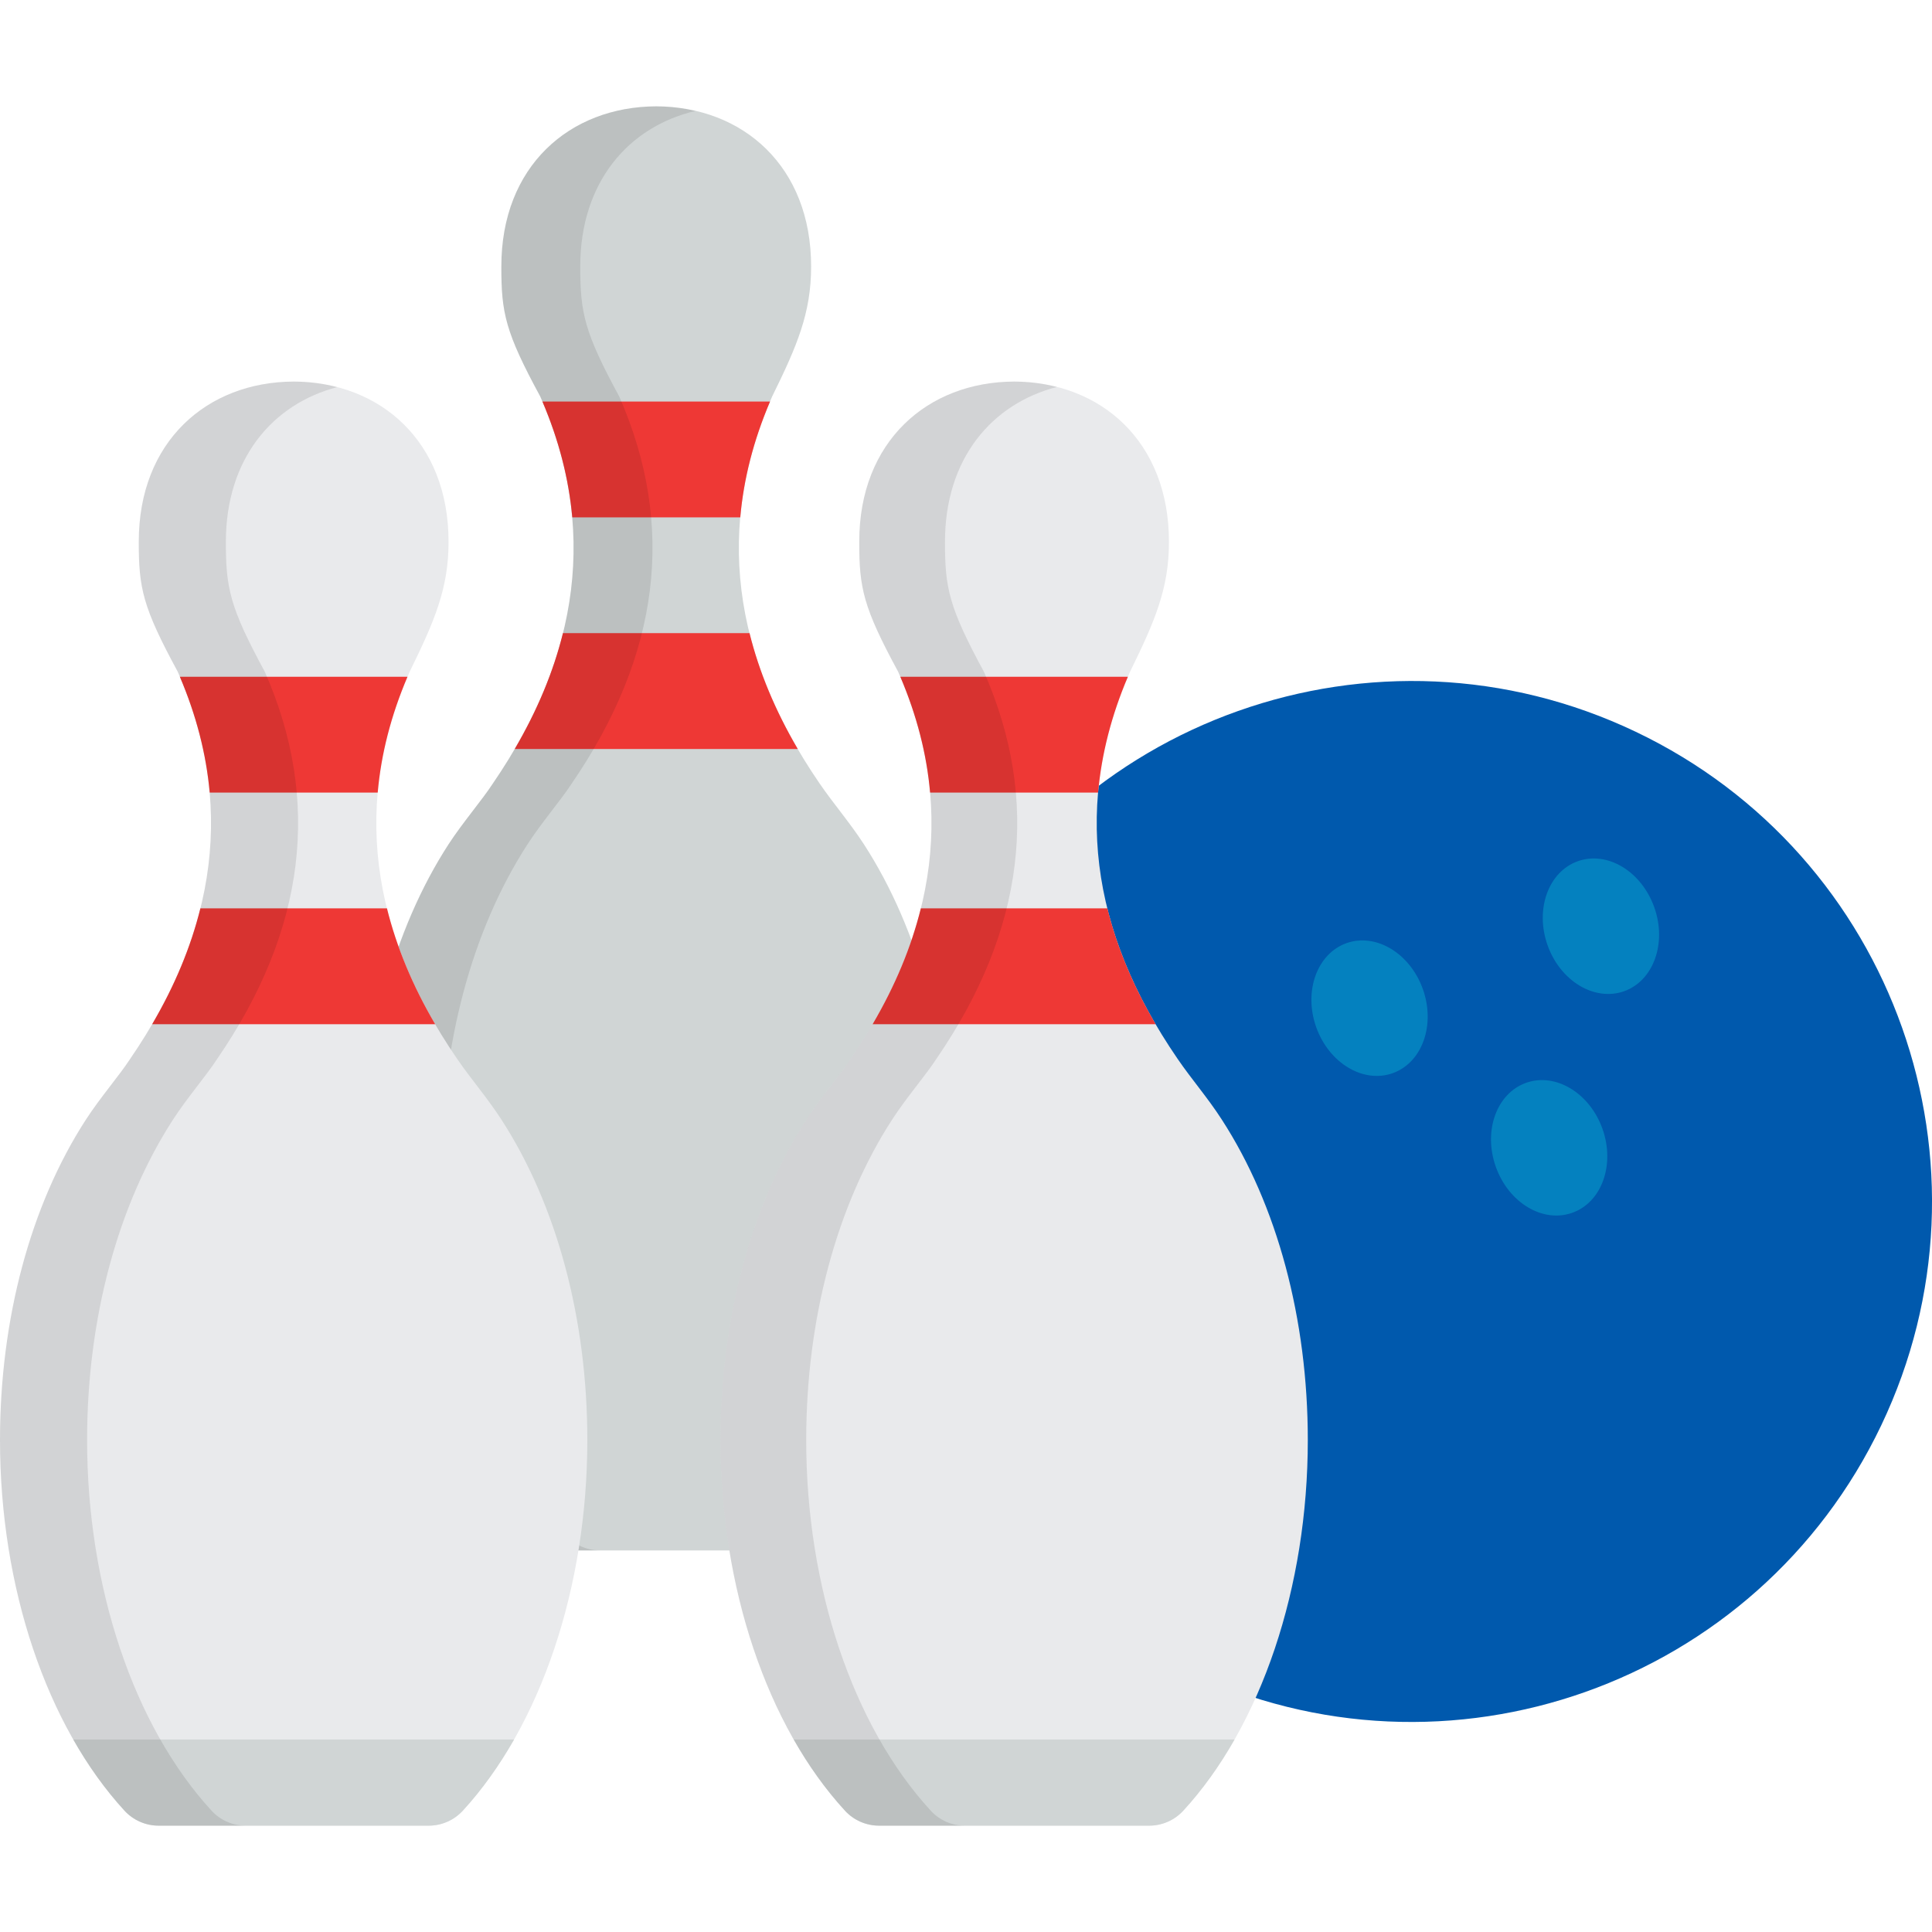
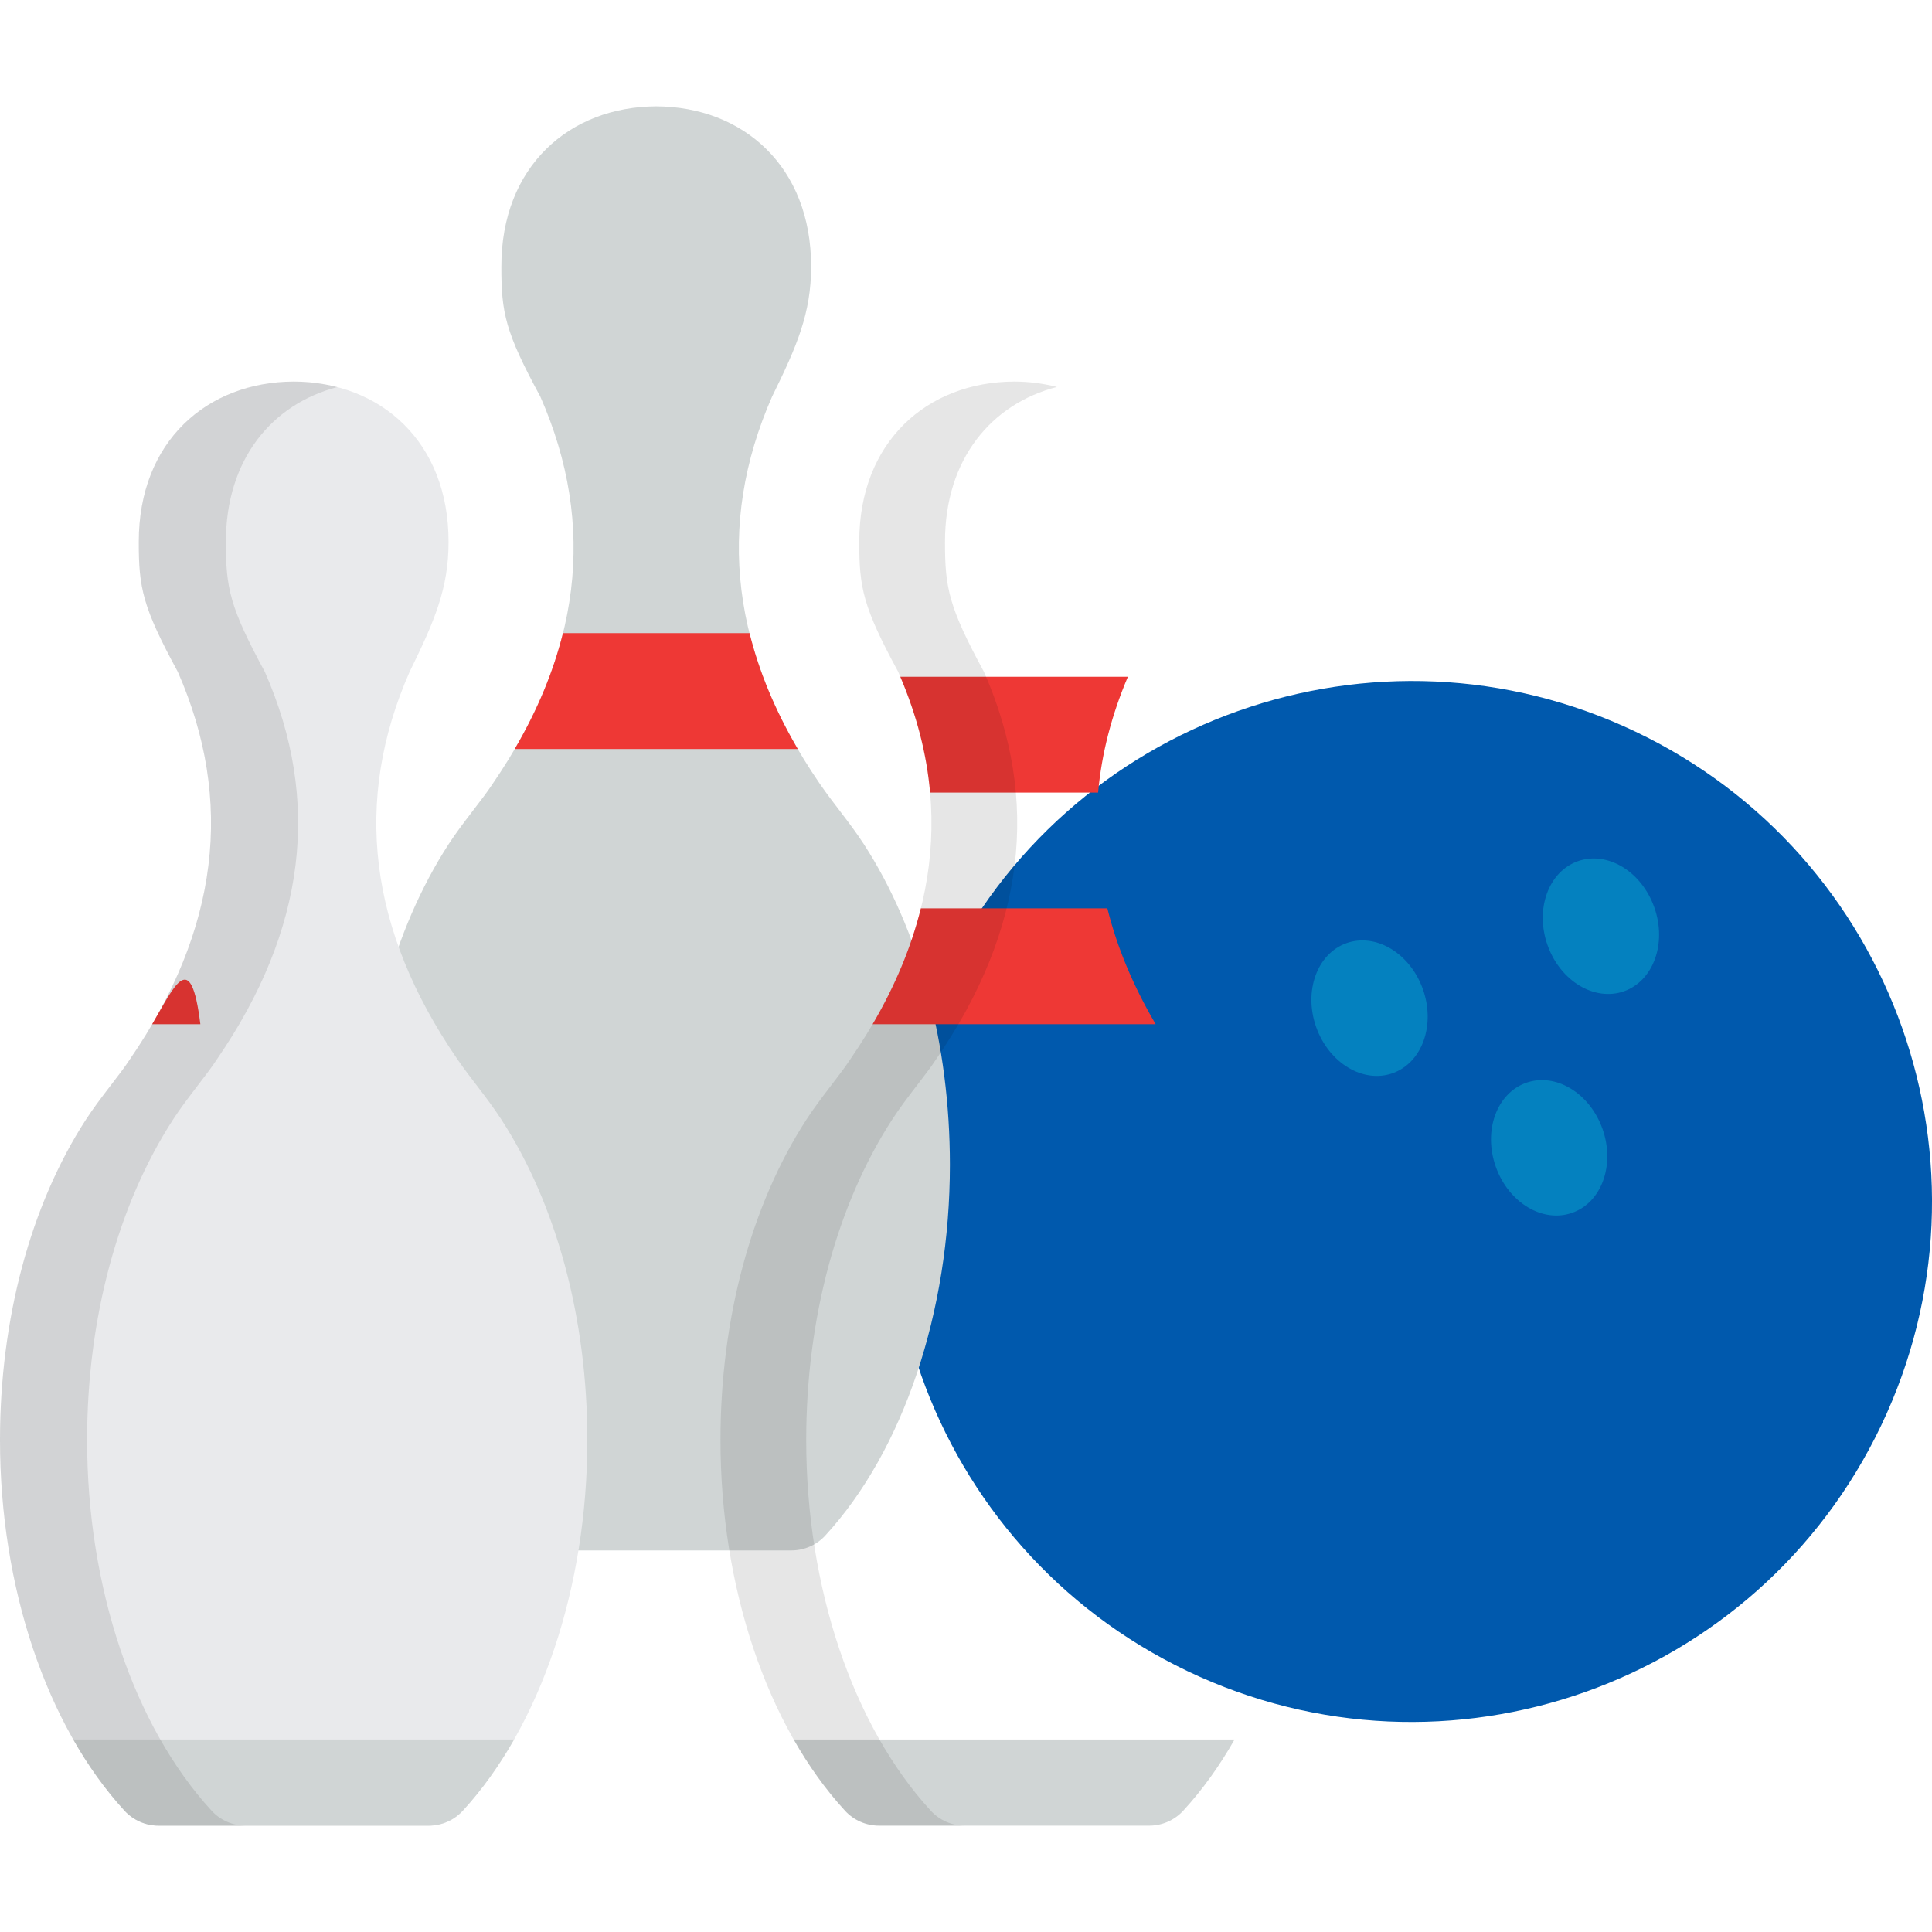
<svg xmlns="http://www.w3.org/2000/svg" width="24" height="24" viewBox="0 0 24 24" fill="none">
  <g clip-path="url(#clip0_6_5194)">
    <path d="M23.369 17.707C24.906 14.484 23.54 10.626 20.319 9.09C17.098 7.554 13.241 8.921 11.704 12.143C10.166 15.366 11.532 19.224 14.753 20.76C17.974 22.297 21.832 20.93 23.369 17.707Z" fill="#0059AD" />
    <path d="M17.676 12.289C17.518 11.843 17.093 11.586 16.727 11.716C16.361 11.846 16.192 12.313 16.35 12.759C16.508 13.205 16.933 13.461 17.299 13.332C17.666 13.202 17.834 12.735 17.676 12.289Z" fill="#0481BF" />
    <path d="M20.55 11.271C20.709 11.717 20.54 12.184 20.174 12.314C19.807 12.443 19.382 12.187 19.224 11.741C19.066 11.294 19.235 10.828 19.601 10.698C19.968 10.568 20.392 10.825 20.55 11.271Z" fill="#0481BF" />
    <path d="M19.907 14.024C19.749 13.578 19.324 13.321 18.958 13.451C18.592 13.581 18.423 14.047 18.581 14.493C18.739 14.94 19.164 15.196 19.53 15.066C19.897 14.937 20.065 14.47 19.907 14.024Z" fill="#0481BF" />
    <path d="M10.732 10.488C10.555 10.216 10.362 9.995 10.183 9.735C9.083 8.132 8.887 6.53 9.591 4.927C9.902 4.297 10.076 3.887 10.076 3.313C10.078 2.065 9.228 1.325 8.152 1.321C7.076 1.325 6.226 2.065 6.228 3.313C6.227 3.887 6.277 4.125 6.712 4.927C7.417 6.53 7.22 8.132 6.121 9.735C5.99 9.937 5.749 10.216 5.572 10.488C4.883 11.552 4.504 12.966 4.504 14.47C4.504 16.297 5.082 18.018 6.051 19.074C6.16 19.193 6.313 19.26 6.474 19.26H9.83C9.991 19.26 10.145 19.193 10.253 19.074C11.222 18.018 11.8 16.297 11.8 14.47C11.8 12.966 11.421 11.552 10.732 10.488Z" fill="#D0D5D5" />
    <path d="M9.91 9.304C9.629 8.824 9.43 8.345 9.311 7.865H6.993C6.874 8.345 6.675 8.824 6.394 9.304H9.91Z" fill="#EE3835" />
-     <path d="M7.109 6.427H9.196C9.238 5.947 9.362 5.467 9.566 4.988H6.738C6.942 5.467 7.066 5.947 7.109 6.427Z" fill="#EE3835" />
-     <path opacity="0.1" d="M5.484 14.47C5.484 12.966 5.864 11.552 6.553 10.488C6.729 10.216 6.97 9.937 7.101 9.735C8.2 8.132 8.397 6.53 7.693 4.927C7.258 4.125 7.208 3.887 7.208 3.313C7.207 2.264 7.808 1.573 8.639 1.378C8.484 1.342 8.321 1.321 8.152 1.321C7.076 1.325 6.226 2.065 6.228 3.313C6.227 3.887 6.277 4.125 6.712 4.927C7.417 6.53 7.22 8.132 6.121 9.735C5.99 9.937 5.749 10.216 5.572 10.488C4.883 11.552 4.504 12.966 4.504 14.47C4.504 16.297 5.082 18.018 6.051 19.074C6.16 19.193 6.313 19.26 6.474 19.26H7.455C7.293 19.26 7.14 19.193 7.031 19.074C6.062 18.018 5.484 16.297 5.484 14.47Z" fill="black" />
-     <path d="M15.177 13.907C15.001 13.634 14.807 13.414 14.629 13.154C13.529 11.551 13.332 9.949 14.037 8.346C14.347 7.716 14.522 7.306 14.521 6.732C14.523 5.484 13.674 4.744 12.598 4.74C11.522 4.744 10.672 5.484 10.674 6.732C10.673 7.306 10.723 7.543 11.158 8.346C11.863 9.949 11.666 11.551 10.566 13.154C10.435 13.356 10.195 13.634 10.018 13.907C9.329 14.97 8.95 16.385 8.95 17.889C8.95 19.716 9.528 21.438 10.496 22.493C10.605 22.612 10.759 22.679 10.92 22.679H14.275C14.436 22.679 14.59 22.612 14.699 22.493C15.668 21.438 16.246 19.716 16.246 17.889C16.246 16.385 15.866 14.97 15.177 13.907Z" fill="#E9EAEC" />
    <path d="M9.86 21.609C10.047 21.938 10.26 22.235 10.497 22.493C10.605 22.611 10.759 22.679 10.92 22.679H14.276C14.437 22.679 14.59 22.611 14.699 22.493C14.936 22.235 15.149 21.938 15.336 21.609H9.86Z" fill="#D0D5D5" />
    <path d="M11.554 9.846H13.641C13.684 9.366 13.807 8.886 14.011 8.407H11.184C11.388 8.886 11.512 9.366 11.554 9.846Z" fill="#EE3835" />
    <path d="M14.356 12.723C14.075 12.244 13.875 11.764 13.756 11.284H11.439C11.32 11.764 11.121 12.244 10.84 12.723H14.356Z" fill="#EE3835" />
    <path opacity="0.1" d="M10.015 17.889C10.015 16.385 10.394 14.97 11.083 13.907C11.26 13.634 11.501 13.356 11.632 13.154C12.731 11.551 12.928 9.949 12.223 8.346C11.788 7.543 11.738 7.306 11.739 6.732C11.738 5.699 12.32 5.015 13.13 4.807C12.961 4.764 12.783 4.74 12.598 4.74C11.522 4.744 10.672 5.484 10.674 6.732C10.673 7.306 10.723 7.543 11.158 8.346C11.863 9.949 11.666 11.551 10.566 13.154C10.435 13.356 10.195 13.634 10.018 13.907C9.329 14.97 8.95 16.385 8.95 17.889C8.95 19.716 9.528 21.438 10.496 22.493C10.605 22.612 10.759 22.679 10.92 22.679H11.985C11.824 22.679 11.671 22.612 11.562 22.493C10.593 21.438 10.015 19.716 10.015 17.889Z" fill="black" />
    <path d="M6.228 13.907C6.051 13.634 5.858 13.414 5.679 13.154C4.58 11.551 4.383 9.949 5.088 8.346C5.398 7.716 5.573 7.306 5.572 6.732C5.574 5.484 4.724 4.744 3.648 4.74C2.572 4.744 1.722 5.484 1.724 6.732C1.723 7.306 1.773 7.543 2.209 8.346C2.913 9.949 2.716 11.551 1.617 13.154C1.486 13.356 1.245 13.634 1.068 13.907C0.379 14.97 0 16.385 0 17.889C0 19.716 0.578 21.437 1.547 22.493C1.656 22.612 1.809 22.679 1.97 22.679H5.326C5.487 22.679 5.64 22.612 5.749 22.493C6.718 21.437 7.296 19.716 7.296 17.889C7.296 16.385 6.917 14.97 6.228 13.907Z" fill="#E9EAEC" />
-     <path d="M5.406 12.723C5.125 12.244 4.926 11.764 4.807 11.284H2.489C2.37 11.764 2.171 12.244 1.89 12.723H5.406Z" fill="#EE3835" />
-     <path d="M2.605 9.846H4.692C4.734 9.366 4.858 8.886 5.062 8.407H2.234C2.438 8.886 2.562 9.366 2.605 9.846Z" fill="#EE3835" />
+     <path d="M5.406 12.723H2.489C2.37 11.764 2.171 12.244 1.89 12.723H5.406Z" fill="#EE3835" />
    <path d="M0.91 21.609C1.097 21.938 1.31 22.235 1.546 22.493C1.655 22.611 1.809 22.679 1.97 22.679H5.325C5.487 22.679 5.64 22.611 5.749 22.493C5.986 22.235 6.198 21.938 6.386 21.609H0.91Z" fill="#D0D5D5" />
    <path opacity="0.1" d="M1.082 17.889C1.082 16.385 1.461 14.97 2.15 13.907C2.327 13.634 2.568 13.356 2.698 13.154C3.798 11.551 3.995 9.949 3.29 8.346C2.855 7.543 2.805 7.306 2.806 6.732C2.805 5.703 3.383 5.019 4.189 4.809C4.018 4.764 3.836 4.74 3.648 4.74C2.572 4.744 1.722 5.484 1.724 6.732C1.723 7.306 1.773 7.543 2.209 8.346C2.913 9.949 2.716 11.551 1.617 13.154C1.486 13.356 1.245 13.634 1.068 13.907C0.379 14.97 0 16.385 0 17.889C0 19.716 0.578 21.438 1.547 22.493C1.656 22.612 1.809 22.679 1.97 22.679H3.052C2.891 22.679 2.737 22.612 2.628 22.493C1.66 21.438 1.082 19.716 1.082 17.889Z" fill="black" />
  </g>
  <defs>
    <clipPath id="clip0_6_5194">
      <rect width="24" height="24" fill="white" />
    </clipPath>
  </defs>
</svg>